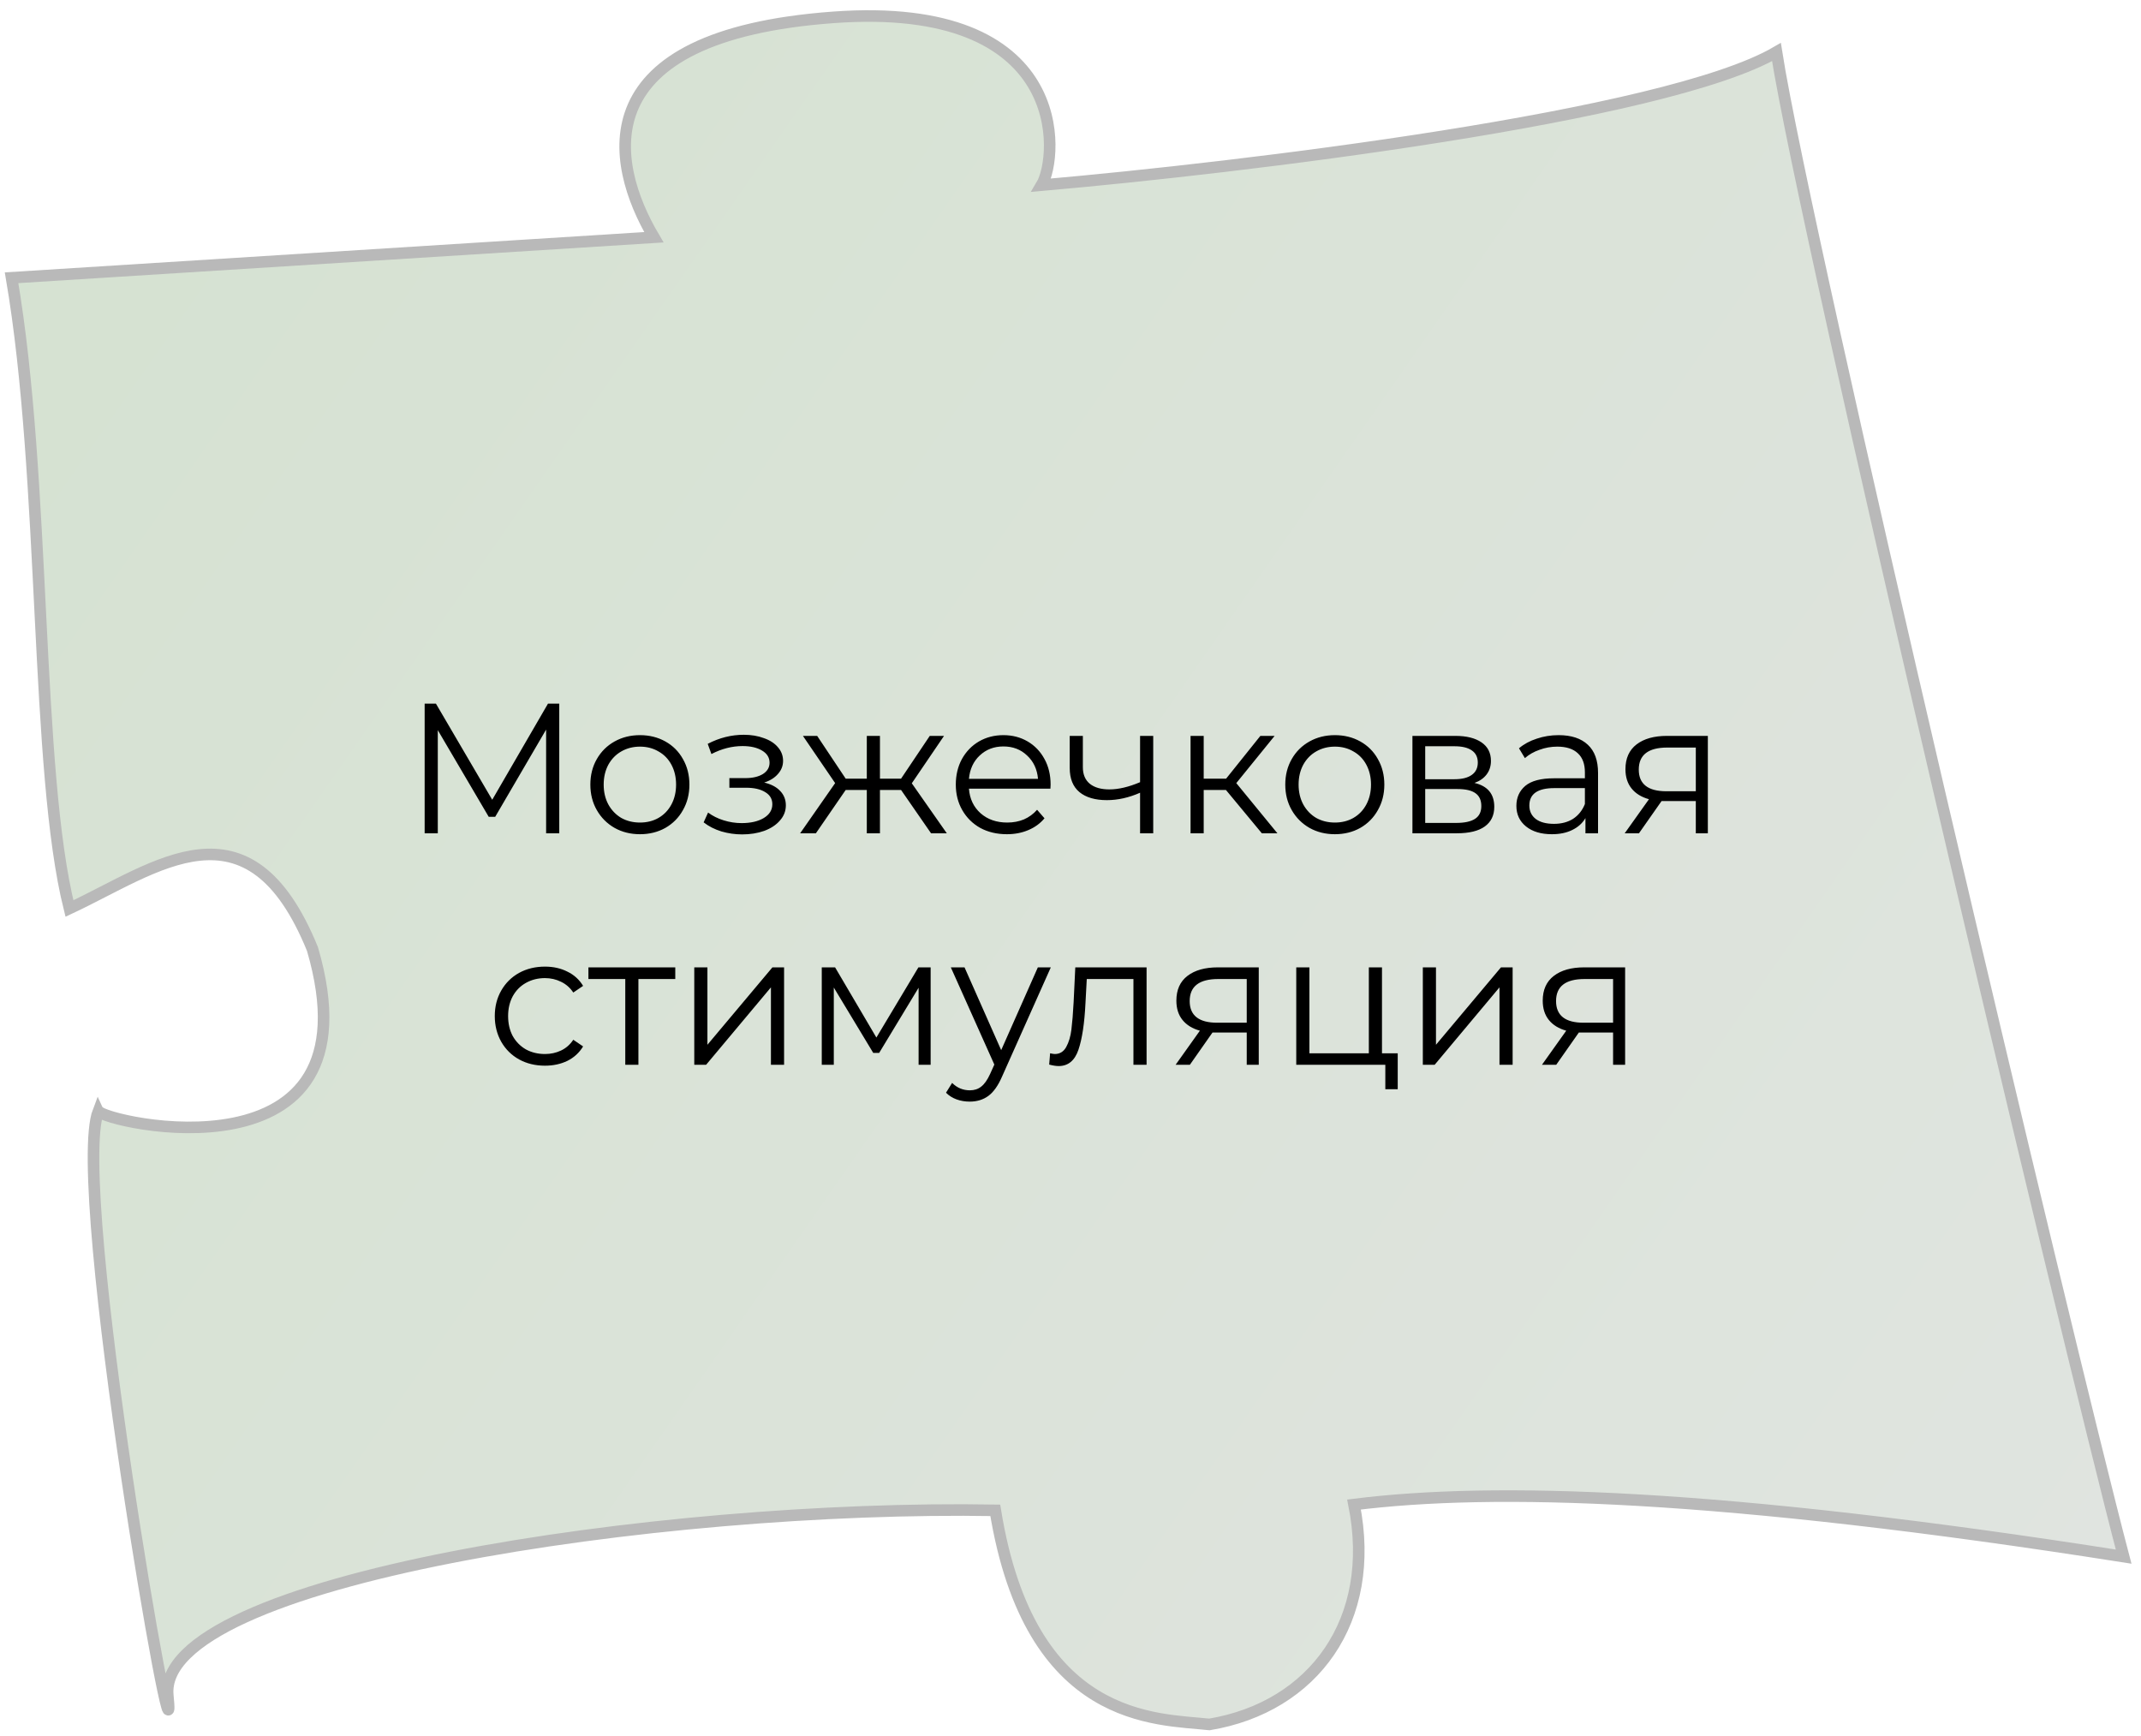
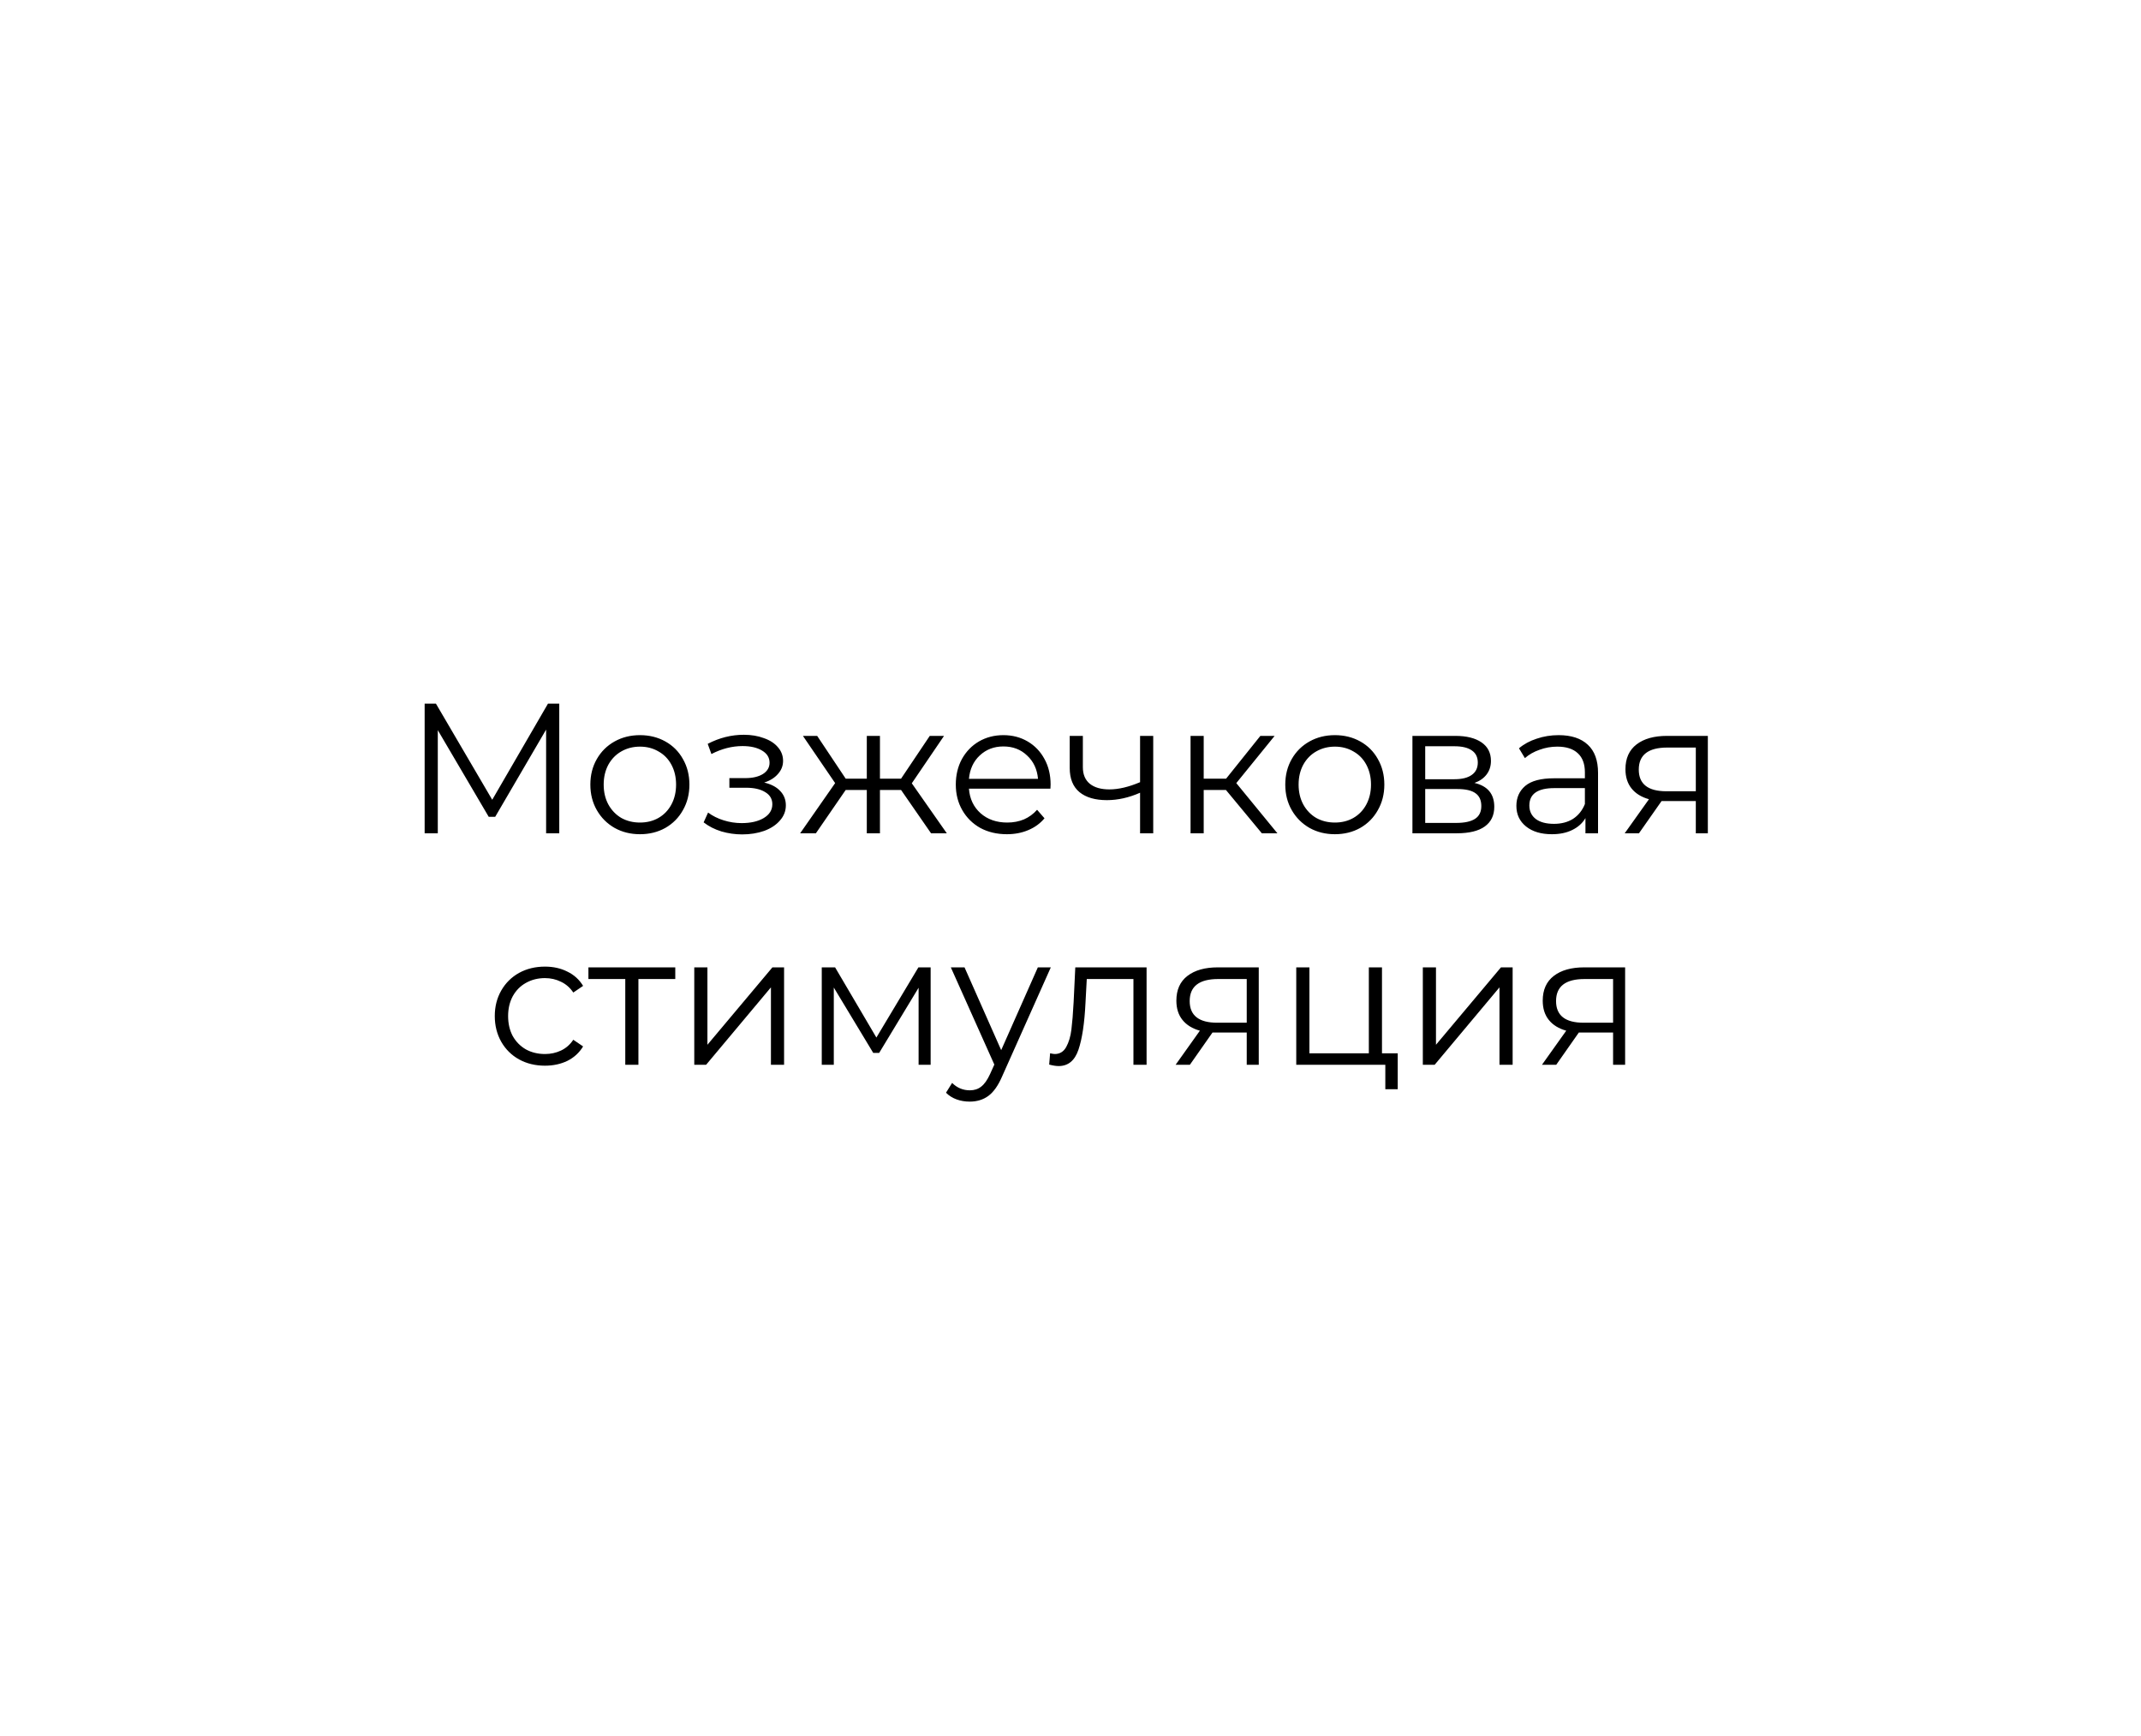
<svg xmlns="http://www.w3.org/2000/svg" width="185" height="150" viewBox="0 0 185 150" fill="none">
-   <path d="M56.5 20.5L1 24C4 41.5 3 66.499 6 78.499C13.5 74.999 21.5 68.499 27 81.999C33 102.499 9 96.999 8.5 95.999C6 102.499 15.5 156.499 14.5 146.499C13.5 136.499 57 129.999 86 130.499C89 148.999 100 148.499 104.5 148.999C113.5 147.499 119 139.999 117 129.999C129 128.499 148.5 128.999 183.5 134.499C178.5 115.499 156 20.499 153.5 4.499C143.9 10.099 107.167 14.499 90 15.999C91.5 13.499 92.5 0 72 1.5C50.454 3.076 52.667 14 56.5 20.5Z" fill="url(#paint0_linear_870_1003)" stroke="#B9B9B9" />
  <path d="M48.325 60.8V72H47.189V63.04L42.789 70.576H42.229L37.829 63.088V72H36.693V60.8H37.669L42.533 69.104L47.349 60.8H48.325ZM55.299 72.08C54.488 72.08 53.758 71.899 53.107 71.536C52.456 71.163 51.944 70.651 51.571 70C51.198 69.349 51.011 68.613 51.011 67.792C51.011 66.971 51.198 66.235 51.571 65.584C51.944 64.933 52.456 64.427 53.107 64.064C53.758 63.701 54.488 63.52 55.299 63.52C56.11 63.52 56.84 63.701 57.491 64.064C58.142 64.427 58.648 64.933 59.011 65.584C59.384 66.235 59.571 66.971 59.571 67.792C59.571 68.613 59.384 69.349 59.011 70C58.648 70.651 58.142 71.163 57.491 71.536C56.84 71.899 56.11 72.08 55.299 72.08ZM55.299 71.072C55.896 71.072 56.43 70.939 56.899 70.672C57.379 70.395 57.752 70.005 58.019 69.504C58.286 69.003 58.419 68.432 58.419 67.792C58.419 67.152 58.286 66.581 58.019 66.08C57.752 65.579 57.379 65.195 56.899 64.928C56.43 64.651 55.896 64.512 55.299 64.512C54.702 64.512 54.163 64.651 53.683 64.928C53.214 65.195 52.84 65.579 52.563 66.08C52.296 66.581 52.163 67.152 52.163 67.792C52.163 68.432 52.296 69.003 52.563 69.504C52.84 70.005 53.214 70.395 53.683 70.672C54.163 70.939 54.702 71.072 55.299 71.072ZM66.032 67.616C66.63 67.755 67.088 67.995 67.408 68.336C67.739 68.677 67.904 69.093 67.904 69.584C67.904 70.075 67.734 70.512 67.392 70.896C67.062 71.28 66.608 71.579 66.032 71.792C65.456 71.995 64.822 72.096 64.128 72.096C63.52 72.096 62.923 72.011 62.336 71.84C61.75 71.659 61.238 71.397 60.8 71.056L61.184 70.208C61.568 70.496 62.016 70.72 62.528 70.88C63.04 71.04 63.558 71.12 64.08 71.12C64.859 71.12 65.494 70.976 65.984 70.688C66.486 70.389 66.736 69.989 66.736 69.488C66.736 69.04 66.534 68.693 66.128 68.448C65.723 68.192 65.168 68.064 64.464 68.064H63.024V67.232H64.4C65.03 67.232 65.536 67.115 65.92 66.88C66.304 66.635 66.496 66.309 66.496 65.904C66.496 65.456 66.278 65.104 65.84 64.848C65.414 64.592 64.854 64.464 64.16 64.464C63.254 64.464 62.358 64.693 61.472 65.152L61.152 64.272C62.155 63.749 63.195 63.488 64.272 63.488C64.912 63.488 65.488 63.584 66 63.776C66.523 63.957 66.928 64.219 67.216 64.56C67.515 64.901 67.664 65.296 67.664 65.744C67.664 66.171 67.515 66.549 67.216 66.88C66.928 67.211 66.534 67.456 66.032 67.616ZM77.859 68.256H76.035V72H74.899V68.256H73.075L70.499 72H69.139L72.163 67.664L69.379 63.584H70.611L73.075 67.28H74.899V63.584H76.035V67.28H77.859L80.339 63.584H81.571L78.787 67.68L81.811 72H80.451L77.859 68.256ZM90.765 68.144H83.725C83.789 69.019 84.125 69.728 84.733 70.272C85.341 70.805 86.109 71.072 87.037 71.072C87.56 71.072 88.04 70.981 88.477 70.8C88.914 70.608 89.293 70.331 89.613 69.968L90.253 70.704C89.88 71.152 89.41 71.493 88.845 71.728C88.29 71.963 87.677 72.08 87.005 72.08C86.141 72.08 85.373 71.899 84.701 71.536C84.04 71.163 83.522 70.651 83.149 70C82.776 69.349 82.589 68.613 82.589 67.792C82.589 66.971 82.765 66.235 83.117 65.584C83.48 64.933 83.97 64.427 84.589 64.064C85.218 63.701 85.922 63.52 86.701 63.52C87.48 63.52 88.178 63.701 88.797 64.064C89.416 64.427 89.901 64.933 90.253 65.584C90.605 66.224 90.781 66.96 90.781 67.792L90.765 68.144ZM86.701 64.496C85.89 64.496 85.208 64.757 84.653 65.28C84.109 65.792 83.8 66.464 83.725 67.296H89.693C89.618 66.464 89.304 65.792 88.749 65.28C88.205 64.757 87.522 64.496 86.701 64.496ZM99.648 63.584V72H98.512V68.496C97.541 68.923 96.586 69.136 95.648 69.136C94.634 69.136 93.845 68.907 93.28 68.448C92.714 67.979 92.432 67.28 92.432 66.352V63.584H93.568V66.288C93.568 66.917 93.77 67.397 94.176 67.728C94.581 68.048 95.141 68.208 95.856 68.208C96.645 68.208 97.53 68 98.512 67.584V63.584H99.648ZM105.93 68.256H104.01V72H102.874V63.584H104.01V67.28H105.946L108.906 63.584H110.138L106.826 67.664L110.378 72H109.034L105.93 68.256ZM115.346 72.08C114.535 72.08 113.804 71.899 113.154 71.536C112.503 71.163 111.991 70.651 111.618 70C111.244 69.349 111.058 68.613 111.058 67.792C111.058 66.971 111.244 66.235 111.618 65.584C111.991 64.933 112.503 64.427 113.154 64.064C113.804 63.701 114.535 63.52 115.346 63.52C116.156 63.52 116.887 63.701 117.538 64.064C118.188 64.427 118.695 64.933 119.058 65.584C119.431 66.235 119.618 66.971 119.618 67.792C119.618 68.613 119.431 69.349 119.058 70C118.695 70.651 118.188 71.163 117.538 71.536C116.887 71.899 116.156 72.08 115.346 72.08ZM115.346 71.072C115.943 71.072 116.476 70.939 116.946 70.672C117.426 70.395 117.799 70.005 118.066 69.504C118.332 69.003 118.466 68.432 118.466 67.792C118.466 67.152 118.332 66.581 118.066 66.08C117.799 65.579 117.426 65.195 116.946 64.928C116.476 64.651 115.943 64.512 115.346 64.512C114.748 64.512 114.21 64.651 113.73 64.928C113.26 65.195 112.887 65.579 112.61 66.08C112.343 66.581 112.21 67.152 112.21 67.792C112.21 68.432 112.343 69.003 112.61 69.504C112.887 70.005 113.26 70.395 113.73 70.672C114.21 70.939 114.748 71.072 115.346 71.072ZM127.406 67.648C128.547 67.915 129.118 68.603 129.118 69.712C129.118 70.448 128.846 71.013 128.302 71.408C127.758 71.803 126.947 72 125.87 72H122.046V63.584H125.758C126.718 63.584 127.47 63.771 128.014 64.144C128.558 64.517 128.83 65.051 128.83 65.744C128.83 66.203 128.702 66.597 128.446 66.928C128.2 67.248 127.854 67.488 127.406 67.648ZM123.15 67.328H125.678C126.328 67.328 126.824 67.205 127.166 66.96C127.518 66.715 127.694 66.357 127.694 65.888C127.694 65.419 127.518 65.067 127.166 64.832C126.824 64.597 126.328 64.48 125.678 64.48H123.15V67.328ZM125.822 71.104C126.547 71.104 127.091 70.987 127.454 70.752C127.816 70.517 127.998 70.149 127.998 69.648C127.998 69.147 127.832 68.779 127.502 68.544C127.171 68.299 126.648 68.176 125.934 68.176H123.15V71.104H125.822ZM134.676 63.52C135.775 63.52 136.617 63.797 137.204 64.352C137.791 64.896 138.084 65.707 138.084 66.784V72H136.996V70.688C136.74 71.125 136.361 71.467 135.86 71.712C135.369 71.957 134.783 72.08 134.1 72.08C133.161 72.08 132.415 71.856 131.86 71.408C131.305 70.96 131.028 70.368 131.028 69.632C131.028 68.917 131.284 68.341 131.796 67.904C132.319 67.467 133.145 67.248 134.276 67.248H136.948V66.736C136.948 66.011 136.745 65.461 136.34 65.088C135.935 64.704 135.343 64.512 134.564 64.512C134.031 64.512 133.519 64.603 133.028 64.784C132.537 64.955 132.116 65.195 131.764 65.504L131.252 64.656C131.679 64.293 132.191 64.016 132.788 63.824C133.385 63.621 134.015 63.52 134.676 63.52ZM134.276 71.184C134.916 71.184 135.465 71.04 135.924 70.752C136.383 70.453 136.724 70.027 136.948 69.472V68.096H134.308C132.868 68.096 132.148 68.597 132.148 69.6C132.148 70.091 132.335 70.48 132.708 70.768C133.081 71.045 133.604 71.184 134.276 71.184ZM147.572 63.584V72H146.532V69.216H143.892H143.572L141.62 72H140.388L142.484 69.056C141.834 68.875 141.332 68.565 140.98 68.128C140.628 67.691 140.452 67.136 140.452 66.464C140.452 65.525 140.772 64.811 141.412 64.32C142.052 63.829 142.927 63.584 144.036 63.584H147.572ZM141.604 66.496C141.604 67.744 142.399 68.368 143.988 68.368H146.532V64.592H144.068C142.426 64.592 141.604 65.227 141.604 66.496ZM47.089 92.08C46.257 92.08 45.511 91.899 44.849 91.536C44.199 91.173 43.687 90.667 43.313 90.016C42.94 89.355 42.753 88.613 42.753 87.792C42.753 86.971 42.94 86.235 43.313 85.584C43.687 84.933 44.199 84.427 44.849 84.064C45.511 83.701 46.257 83.52 47.089 83.52C47.815 83.52 48.46 83.664 49.025 83.952C49.601 84.229 50.054 84.64 50.385 85.184L49.537 85.76C49.26 85.344 48.908 85.035 48.481 84.832C48.054 84.619 47.59 84.512 47.089 84.512C46.481 84.512 45.932 84.651 45.441 84.928C44.961 85.195 44.583 85.579 44.305 86.08C44.038 86.581 43.905 87.152 43.905 87.792C43.905 88.443 44.038 89.019 44.305 89.52C44.583 90.011 44.961 90.395 45.441 90.672C45.932 90.939 46.481 91.072 47.089 91.072C47.59 91.072 48.054 90.971 48.481 90.768C48.908 90.565 49.26 90.256 49.537 89.84L50.385 90.416C50.054 90.96 49.601 91.376 49.025 91.664C48.449 91.941 47.804 92.08 47.089 92.08ZM58.349 84.592H55.164V92H54.029V84.592H50.844V83.584H58.349V84.592ZM59.991 83.584H61.127V90.272L66.743 83.584H67.751V92H66.615V85.312L61.015 92H59.991V83.584ZM80.415 83.584V92H79.375V85.344L75.967 90.976H75.455L72.047 85.328V92H71.007V83.584H72.159L75.727 89.648L79.359 83.584H80.415ZM90.799 83.584L86.591 93.008C86.25 93.797 85.855 94.357 85.407 94.688C84.959 95.019 84.421 95.184 83.791 95.184C83.386 95.184 83.007 95.12 82.655 94.992C82.303 94.864 81.999 94.672 81.743 94.416L82.271 93.568C82.698 93.995 83.21 94.208 83.807 94.208C84.191 94.208 84.517 94.101 84.783 93.888C85.061 93.675 85.317 93.312 85.551 92.8L85.919 91.984L82.159 83.584H83.343L86.511 90.736L89.679 83.584H90.799ZM99.074 83.584V92H97.938V84.592H93.906L93.794 86.672C93.709 88.421 93.506 89.765 93.186 90.704C92.866 91.643 92.296 92.112 91.474 92.112C91.25 92.112 90.978 92.069 90.658 91.984L90.738 91.008C90.93 91.051 91.064 91.072 91.138 91.072C91.576 91.072 91.906 90.869 92.13 90.464C92.354 90.059 92.504 89.557 92.578 88.96C92.653 88.363 92.717 87.573 92.77 86.592L92.914 83.584H99.074ZM108.767 83.584V92H107.728V89.216H105.088H104.768L102.816 92H101.584L103.68 89.056C103.029 88.875 102.528 88.565 102.176 88.128C101.824 87.691 101.648 87.136 101.648 86.464C101.648 85.525 101.968 84.811 102.608 84.32C103.248 83.829 104.122 83.584 105.232 83.584H108.767ZM102.799 86.496C102.799 87.744 103.594 88.368 105.184 88.368H107.728V84.592H105.264C103.621 84.592 102.799 85.227 102.799 86.496ZM120.775 91.008V94.112H119.703V92H112.007V83.584H113.143V91.008H118.279V83.584H119.415V91.008H120.775ZM122.944 83.584H124.08V90.272L129.696 83.584H130.704V92H129.568V85.312L123.968 92H122.944V83.584ZM140.424 83.584V92H139.384V89.216H136.744H136.424L134.472 92H133.24L135.336 89.056C134.685 88.875 134.184 88.565 133.832 88.128C133.48 87.691 133.304 87.136 133.304 86.464C133.304 85.525 133.624 84.811 134.264 84.32C134.904 83.829 135.778 83.584 136.888 83.584H140.424ZM134.456 86.496C134.456 87.744 135.25 88.368 136.84 88.368H139.384V84.592H136.92C135.277 84.592 134.456 85.227 134.456 86.496Z" fill="black" />
  <defs>
    <linearGradient id="paint0_linear_870_1003" x1="1" y1="9.5" x2="184" y2="137" gradientUnits="userSpaceOnUse">
      <stop stop-color="#D5E2D1" />
      <stop offset="1" stop-color="#E0E4E0" />
    </linearGradient>
  </defs>
</svg>